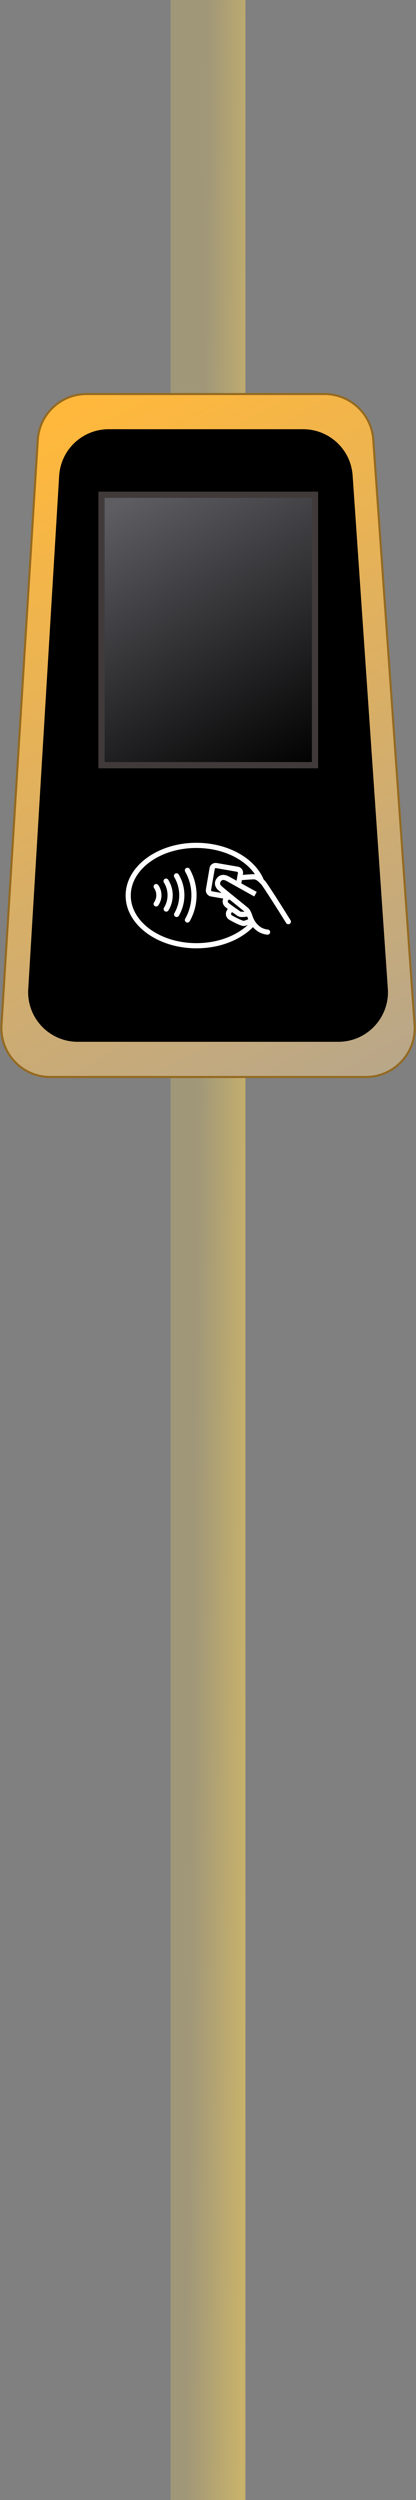
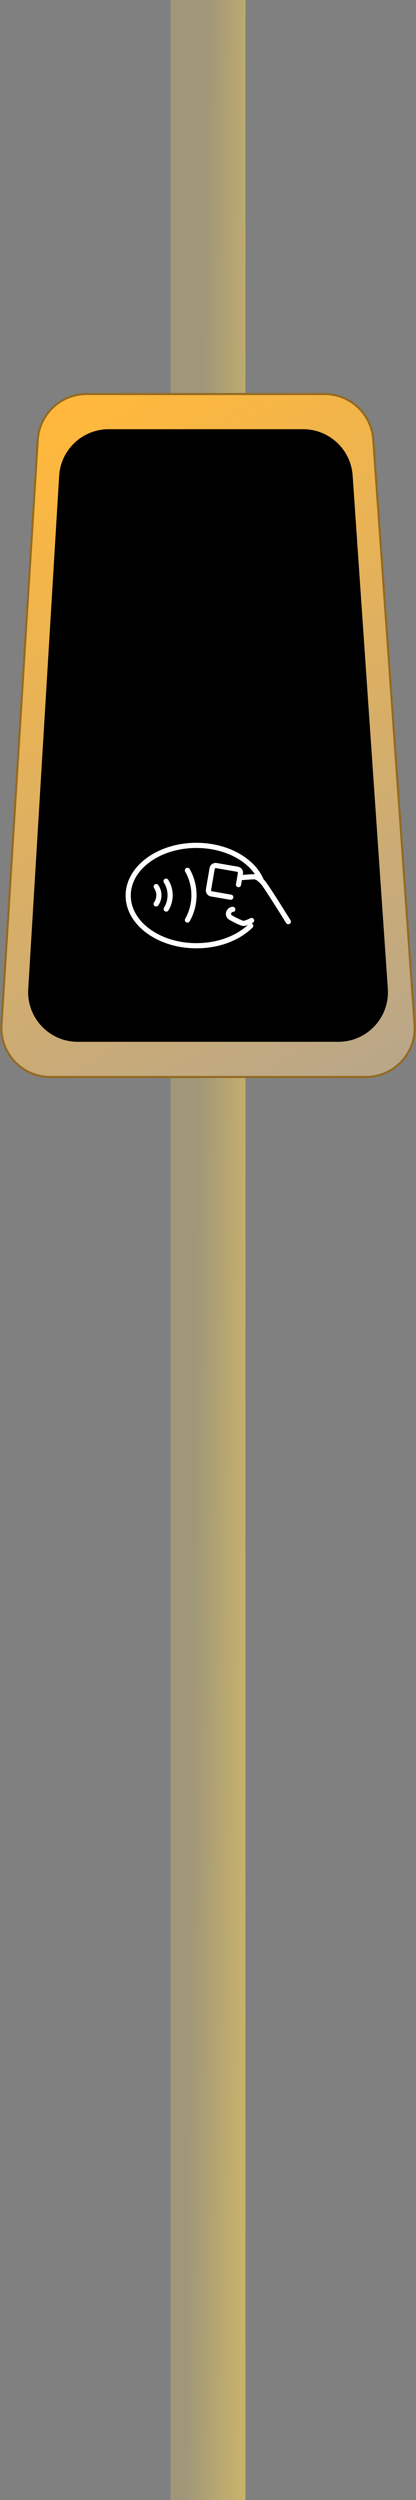
<svg xmlns="http://www.w3.org/2000/svg" width="200" height="1200" viewBox="0 0 200 1200" fill="none">
  <rect x="0" y="0" width="200" height="1200" fill="#808080" stroke="none" />
  <path d="M118 0H82V1200H118V0Z" fill="url(#paint0_linear_143_67)" />
  <path d="M179.451 210.99L199.317 491.785C200.28 505.388 189.504 516.954 175.866 516.954H24.173C10.615 516.954 -0.132 505.517 0.708 491.986L18.155 211.191C18.925 198.797 29.201 189.139 41.619 189.139H98.553H155.999C168.34 189.139 178.58 198.68 179.451 210.99Z" fill="url(#paint1_linear_143_67)" stroke="#946A21" />
  <path d="M28.439 228.432C29.198 215.845 39.627 206.026 52.237 206.026H98.759H145.747C158.28 206.026 168.673 215.73 169.532 228.233L186.458 474.591C187.405 488.369 176.483 500.066 162.673 500.066H37.373C23.641 500.066 12.748 488.496 13.575 474.789L28.439 228.432Z" fill="black" />
-   <path d="M151.454 237.483H48.805V367.285H151.454V237.483Z" fill="url(#paint2_linear_143_67)" stroke="#413A3A" stroke-width="3" />
  <path d="M94.392 455.193C75.642 455.193 60.394 443.831 60.394 429.868C60.394 415.905 75.642 404.542 94.392 404.542C109.119 404.542 122.101 411.527 126.677 421.927C126.81 422.228 126.818 422.57 126.7 422.878C126.641 423.03 126.553 423.169 126.44 423.287C126.328 423.405 126.193 423.5 126.044 423.566C125.895 423.632 125.734 423.668 125.571 423.672C125.408 423.676 125.246 423.648 125.093 423.589C124.786 423.47 124.538 423.234 124.404 422.933C120.22 413.415 108.15 407.026 94.392 407.026C77.014 407.026 62.877 417.27 62.877 429.868C62.877 442.465 77.014 452.709 94.392 452.709C104.425 452.709 113.639 449.35 119.661 443.495C119.898 443.266 120.216 443.139 120.545 443.144C120.875 443.148 121.189 443.284 121.418 443.521C121.648 443.756 121.775 444.074 121.77 444.404C121.765 444.734 121.63 445.048 121.393 445.278C114.906 451.598 105.096 455.193 94.392 455.193Z" fill="white" />
  <path d="M138.622 443.626C138.411 443.627 138.204 443.573 138.019 443.471C137.834 443.369 137.679 443.221 137.567 443.042C133.394 436.35 126.441 425.379 125.541 424.454L125.261 424.174C124.2 423.107 123.194 422.095 122.114 422.095C120.462 422.095 115.669 422.517 115.62 422.523C115.456 422.537 115.292 422.519 115.136 422.47C114.98 422.421 114.835 422.341 114.71 422.236C114.584 422.131 114.481 422.002 114.405 421.857C114.33 421.711 114.283 421.553 114.269 421.39C114.255 421.227 114.273 421.062 114.322 420.906C114.371 420.75 114.451 420.605 114.556 420.48C114.661 420.354 114.79 420.251 114.936 420.176C115.081 420.1 115.239 420.054 115.402 420.039C115.601 420.039 120.369 419.605 122.114 419.605C124.231 419.605 125.714 421.101 127.025 422.423L127.298 422.697C128.626 424.019 137.853 438.784 139.678 441.726C139.795 441.914 139.861 442.131 139.866 442.352C139.872 442.574 139.818 442.793 139.71 442.988C139.602 443.181 139.445 443.342 139.253 443.455C139.062 443.568 138.844 443.627 138.622 443.626Z" fill="white" />
-   <path d="M128.571 448.648H128.471C127.02 448.496 125.614 448.048 124.343 447.332C122.617 446.28 121.187 444.806 120.189 443.048C119.714 442.215 119.327 441.335 119.034 440.422C118.655 439.379 118.221 438.193 117.699 437.728C117.178 437.262 115.216 435.691 113.117 434.003L109.932 431.426C106.785 428.874 105.226 427.57 104.724 427.08C102.861 425.217 102.861 422.889 104.724 421.014C105.506 420.232 107.263 419.152 110.224 420.809L123.43 428.129L122.226 430.302L109.02 422.938C107.25 421.958 106.673 422.541 106.481 422.734C105.35 423.864 105.859 424.689 106.481 425.285C107.101 425.882 110.41 428.589 111.497 429.47L114.676 432.04C116.992 433.903 118.817 435.387 119.351 435.859C120.344 436.74 120.866 438.175 121.369 439.584C121.608 440.332 121.92 441.056 122.3 441.744C123.086 443.152 124.216 444.338 125.585 445.19C126.543 445.72 127.599 446.054 128.689 446.172C129.018 446.183 129.329 446.327 129.553 446.568C129.777 446.809 129.896 447.13 129.884 447.46C129.871 447.789 129.729 448.1 129.487 448.324C129.245 448.548 128.925 448.667 128.595 448.655L128.571 448.648Z" fill="white" />
-   <path d="M116.551 440.186C115.712 440.253 114.875 440.056 114.154 439.621C113.937 439.448 113.229 438.951 112.478 438.429C110.981 437.446 109.542 436.376 108.169 435.226C106.884 433.94 106.66 432.246 107.598 430.88C108.777 429.191 110.335 429.054 111.069 429.24L110.447 431.65H110.516C110.473 431.65 110.075 431.65 109.61 432.27C109.522 432.395 109.262 432.767 109.901 433.407C110.385 433.891 112.571 435.418 113.875 436.331C114.775 436.952 115.328 437.343 115.613 437.572C116.691 437.686 117.781 437.632 118.841 437.411C119.153 437.311 119.491 437.337 119.782 437.485C120.075 437.632 120.296 437.889 120.4 438.199C120.457 438.355 120.482 438.521 120.473 438.686C120.465 438.851 120.424 439.013 120.353 439.163C120.281 439.312 120.18 439.445 120.056 439.555C119.931 439.665 119.787 439.748 119.63 439.801C118.619 440.031 117.587 440.16 116.551 440.186Z" fill="white" />
  <path d="M117.084 444.489C115.526 444.489 110.572 441.738 110.081 441.385C109.418 440.957 108.935 440.302 108.721 439.543C108.507 438.783 108.578 437.973 108.92 437.262C109.18 436.678 109.6 436.179 110.132 435.824C110.664 435.469 111.286 435.272 111.925 435.256C112.255 435.256 112.57 435.387 112.803 435.621C113.036 435.853 113.167 436.169 113.167 436.498C113.167 436.828 113.036 437.144 112.803 437.376C112.57 437.609 112.255 437.74 111.925 437.74C111.765 437.757 111.611 437.817 111.482 437.915C111.353 438.012 111.253 438.142 111.192 438.293C111.092 438.469 111.065 438.677 111.116 438.873C111.167 439.069 111.292 439.237 111.466 439.342C112.341 439.925 116.315 441.912 117.134 442.005C118.27 441.702 119.368 441.271 120.406 440.72C120.702 440.574 121.043 440.552 121.355 440.658C121.51 440.711 121.653 440.793 121.775 440.901C121.898 441.008 121.998 441.139 122.07 441.285C122.142 441.432 122.185 441.591 122.196 441.754C122.206 441.917 122.184 442.08 122.132 442.235C122.08 442.389 121.998 442.531 121.89 442.654C121.782 442.777 121.651 442.877 121.505 442.949C120.561 443.415 118.258 444.489 117.084 444.489Z" fill="white" />
  <path d="M110.814 431.891C110.743 431.897 110.673 431.897 110.603 431.891L101.414 430.296C100.639 430.161 99.951 429.725 99.498 429.082C99.045 428.439 98.865 427.644 98.999 426.869L100.749 416.662C100.884 415.887 101.322 415.198 101.964 414.746C102.606 414.293 103.402 414.113 104.177 414.247L114.408 416.016C115.183 416.151 115.872 416.588 116.325 417.231C116.778 417.873 116.957 418.669 116.824 419.443L115.898 424.789C115.875 424.954 115.819 425.111 115.733 425.254C115.648 425.396 115.535 425.52 115.4 425.618C115.266 425.716 115.114 425.786 114.951 425.823C114.79 425.861 114.622 425.866 114.458 425.838C114.294 425.809 114.138 425.748 113.998 425.659C113.859 425.569 113.738 425.452 113.644 425.315C113.551 425.178 113.485 425.023 113.452 424.86C113.42 424.697 113.42 424.53 113.453 424.367L114.378 419.015C114.399 418.889 114.371 418.76 114.297 418.655C114.224 418.55 114.112 418.479 113.986 418.456L103.804 416.687C103.742 416.676 103.678 416.677 103.616 416.69C103.554 416.704 103.496 416.731 103.444 416.768C103.392 416.803 103.348 416.85 103.314 416.903C103.28 416.956 103.257 417.015 103.245 417.078L101.476 427.26C101.456 427.386 101.486 427.514 101.559 427.619C101.632 427.723 101.742 427.795 101.867 427.819L111.056 429.415C111.385 429.442 111.69 429.6 111.903 429.853C112.116 430.105 112.22 430.433 112.192 430.762C112.164 431.091 112.006 431.395 111.754 431.609C111.501 431.822 111.175 431.926 110.845 431.898L110.814 431.891Z" fill="white" />
  <path d="M75.083 435.12C74.855 435.123 74.63 435.062 74.434 434.945C74.237 434.829 74.077 434.66 73.97 434.457C73.864 434.255 73.815 434.027 73.83 433.799C73.844 433.571 73.921 433.351 74.053 433.164C74.765 432.151 75.148 430.942 75.148 429.703C75.148 428.464 74.765 427.255 74.053 426.242C73.876 425.972 73.811 425.644 73.871 425.328C73.932 425.011 74.113 424.731 74.377 424.545C74.64 424.36 74.966 424.284 75.285 424.335C75.603 424.384 75.889 424.556 76.083 424.814C77.091 426.246 77.632 427.954 77.632 429.706C77.632 431.458 77.091 433.166 76.083 434.599C75.969 434.758 75.82 434.889 75.646 434.98C75.472 435.07 75.279 435.118 75.083 435.12Z" fill="white" />
  <path d="M79.901 437.591C79.68 437.591 79.463 437.532 79.273 437.42C79.082 437.308 78.926 437.147 78.818 436.954C78.71 436.761 78.657 436.543 78.661 436.322C78.666 436.102 78.73 435.886 78.846 435.698C79.959 433.896 80.549 431.819 80.549 429.7C80.549 427.582 79.959 425.505 78.846 423.703C78.742 423.564 78.667 423.405 78.628 423.237C78.589 423.068 78.586 422.892 78.618 422.722C78.651 422.552 78.719 422.39 78.818 422.248C78.916 422.105 79.044 421.985 79.192 421.895C79.34 421.805 79.506 421.747 79.677 421.724C79.849 421.702 80.024 421.715 80.191 421.765C80.357 421.814 80.51 421.898 80.643 422.01C80.775 422.123 80.882 422.261 80.957 422.417C82.314 424.613 83.034 427.143 83.034 429.725C83.034 432.306 82.314 434.837 80.957 437.033C80.842 437.207 80.685 437.349 80.5 437.447C80.316 437.545 80.11 437.594 79.901 437.591Z" fill="white" />
-   <path d="M84.906 440.174C84.689 440.173 84.475 440.115 84.288 440.005C84.1 439.895 83.944 439.738 83.836 439.55C83.728 439.361 83.671 439.148 83.672 438.931C83.672 438.713 83.73 438.499 83.838 438.311C85.363 435.702 86.167 432.734 86.167 429.713C86.167 426.69 85.363 423.723 83.838 421.113C83.741 420.972 83.674 420.813 83.641 420.645C83.609 420.477 83.612 420.304 83.649 420.136C83.686 419.97 83.758 419.812 83.859 419.674C83.961 419.536 84.09 419.421 84.237 419.334C84.386 419.248 84.55 419.194 84.72 419.175C84.891 419.156 85.063 419.172 85.226 419.222C85.39 419.273 85.541 419.356 85.671 419.468C85.801 419.58 85.906 419.717 85.98 419.872C87.729 422.862 88.65 426.264 88.65 429.728C88.65 433.192 87.729 436.593 85.98 439.584C85.867 439.767 85.709 439.917 85.521 440.021C85.333 440.124 85.121 440.177 84.906 440.174Z" fill="white" />
  <path d="M90.121 442.85C89.903 442.85 89.688 442.794 89.498 442.686C89.308 442.577 89.151 442.42 89.042 442.231C88.932 442.043 88.874 441.828 88.874 441.609C88.874 441.391 88.931 441.176 89.04 440.988C90.993 437.542 92.02 433.65 92.02 429.691C92.02 425.731 90.993 421.839 89.04 418.394C88.959 418.252 88.906 418.096 88.885 417.933C88.864 417.771 88.875 417.607 88.918 417.448C89.004 417.129 89.213 416.858 89.5 416.693C89.787 416.529 90.126 416.484 90.445 416.57C90.765 416.656 91.036 416.866 91.201 417.152C93.367 420.972 94.507 425.288 94.507 429.678C94.507 434.069 93.367 438.385 91.201 442.204C91.095 442.398 90.939 442.56 90.749 442.674C90.559 442.788 90.342 442.848 90.121 442.85Z" fill="white" />
  <defs>
    <linearGradient id="paint0_linear_143_67" x1="118" y1="974.074" x2="81.983" y2="973.754" gradientUnits="userSpaceOnUse">
      <stop stop-color="#C8B26B" />
      <stop offset="0.75" stop-color="#A09779" />
    </linearGradient>
    <linearGradient id="paint1_linear_143_67" x1="20.328" y1="207.351" x2="191.189" y2="517.285" gradientUnits="userSpaceOnUse">
      <stop stop-color="#FFB83C" />
      <stop offset="0.984" stop-color="#B9A789" />
    </linearGradient>
    <linearGradient id="paint2_linear_143_67" x1="66.023" y1="236.49" x2="143.838" y2="372.914" gradientUnits="userSpaceOnUse">
      <stop stop-color="#5E5D62" />
      <stop offset="1" stop-color="#5E5D62" stop-opacity="0" />
    </linearGradient>
  </defs>
</svg>